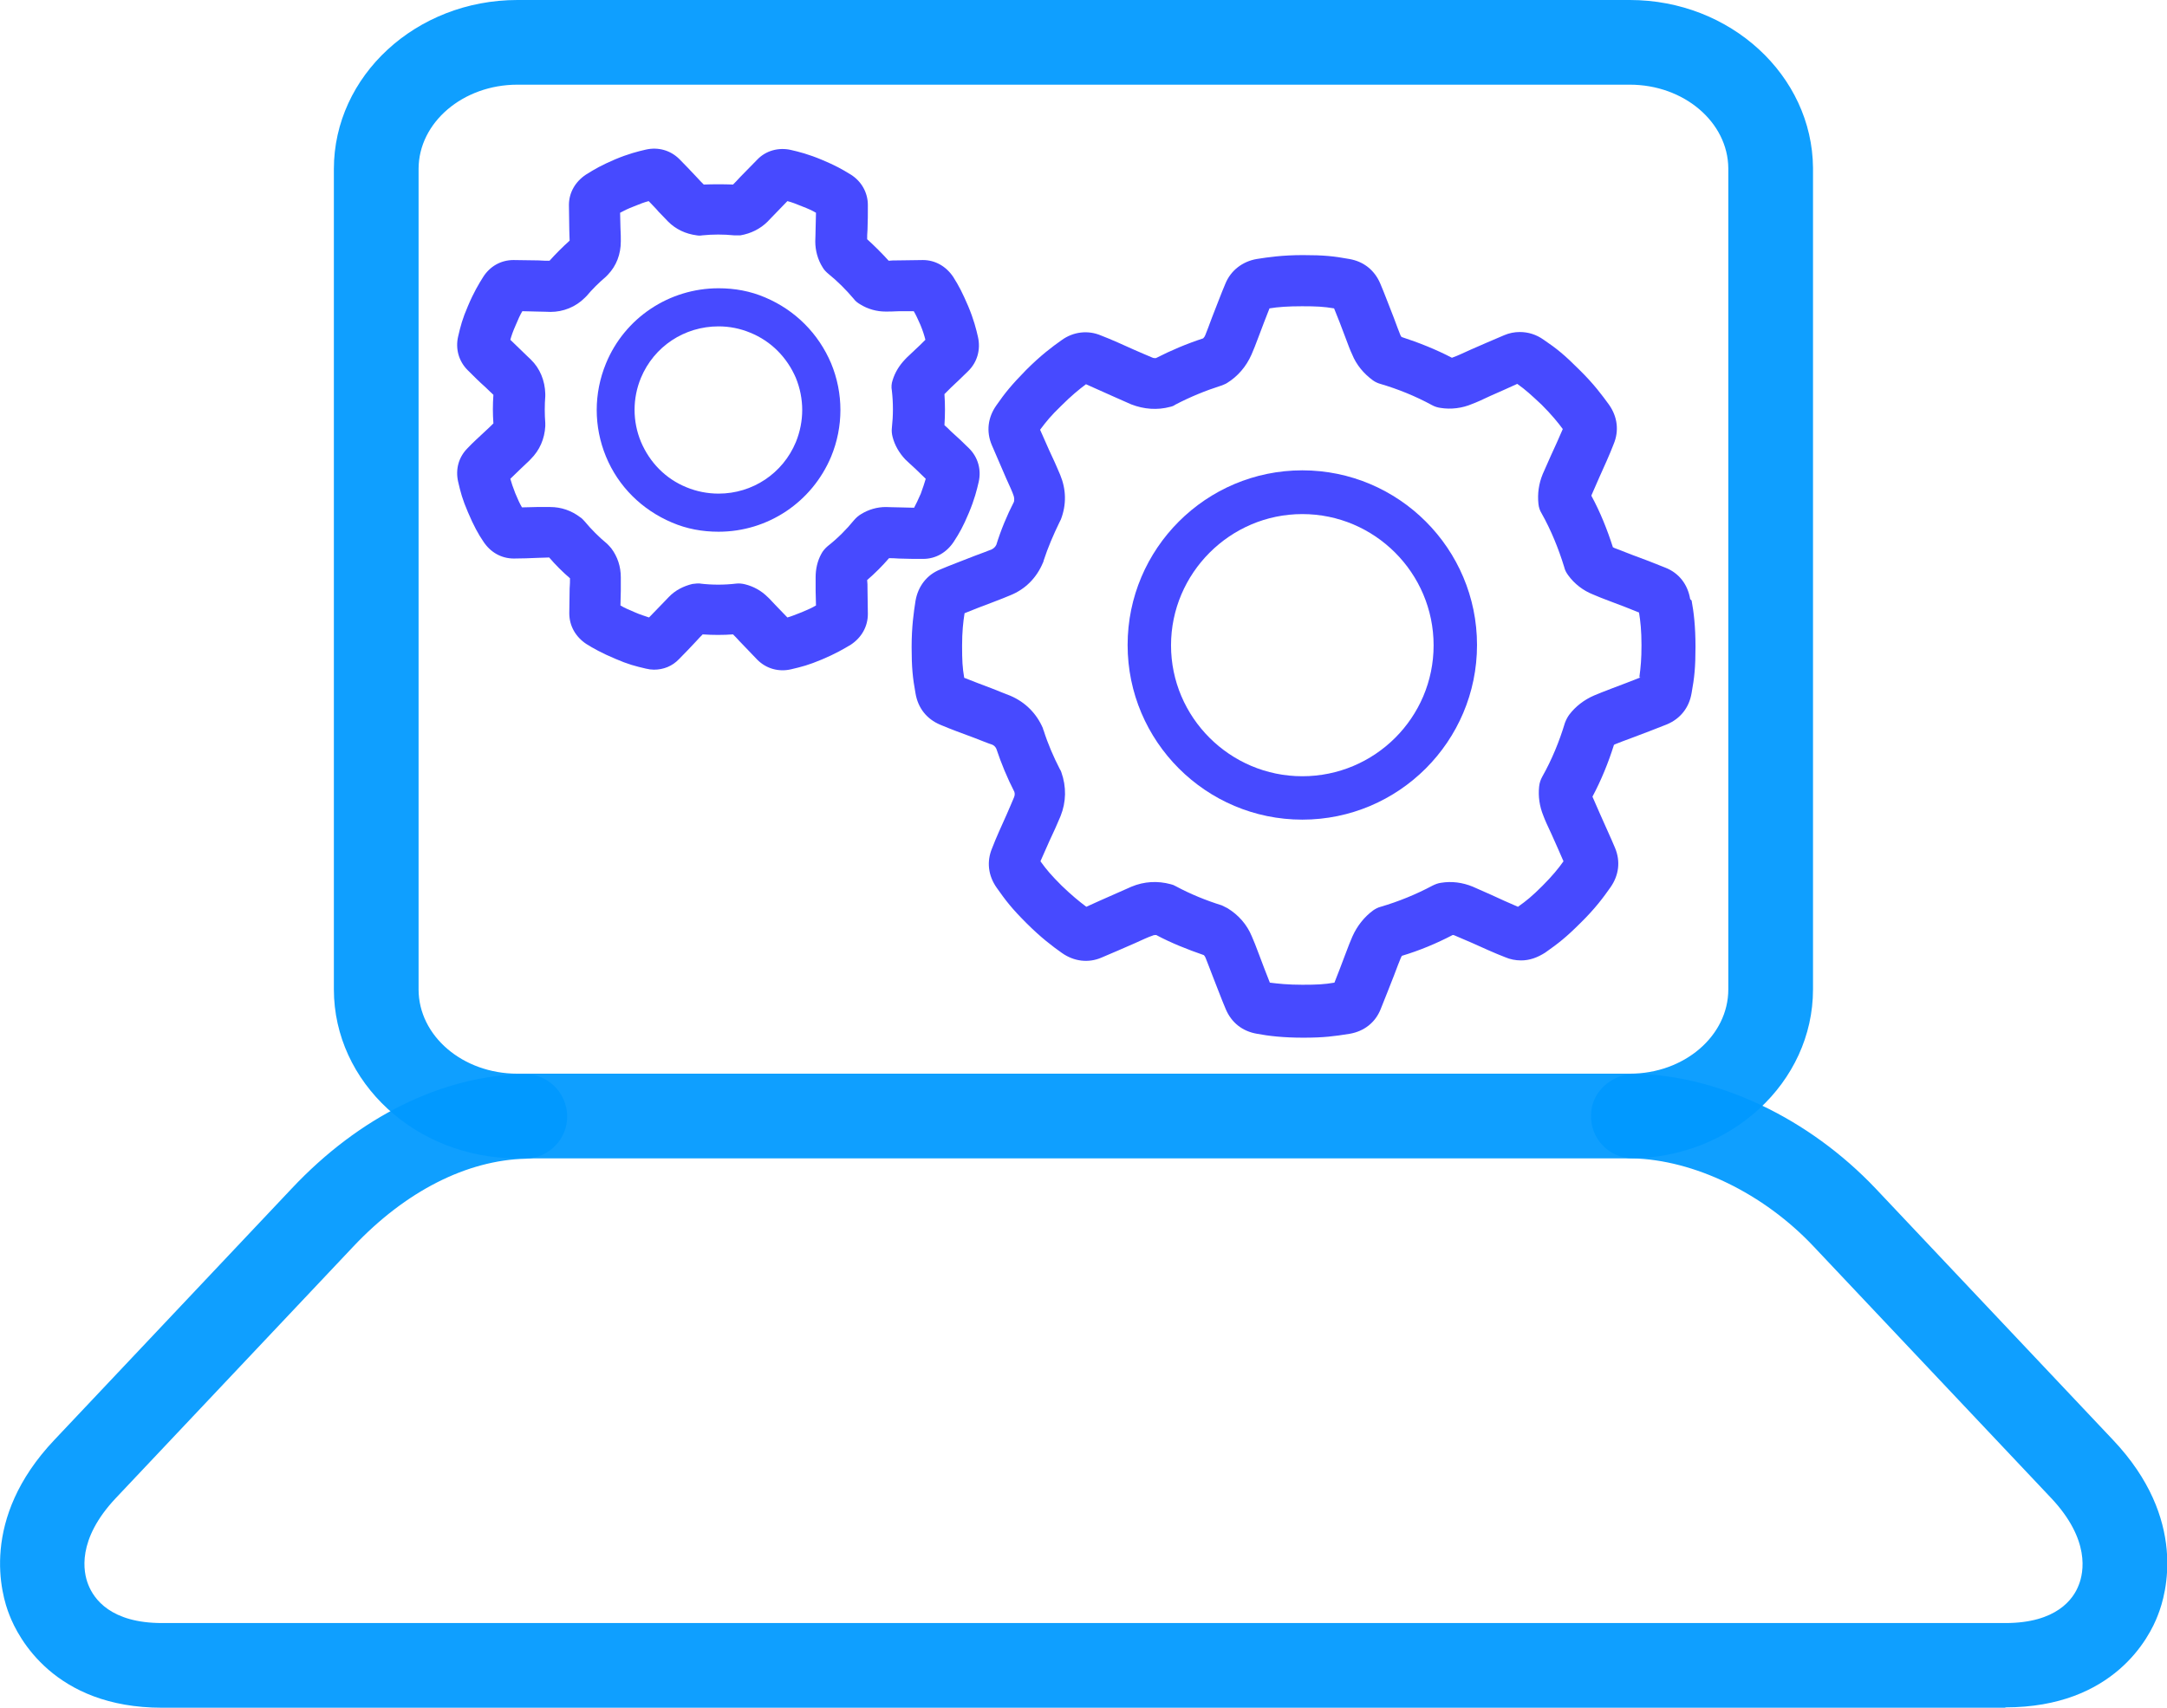
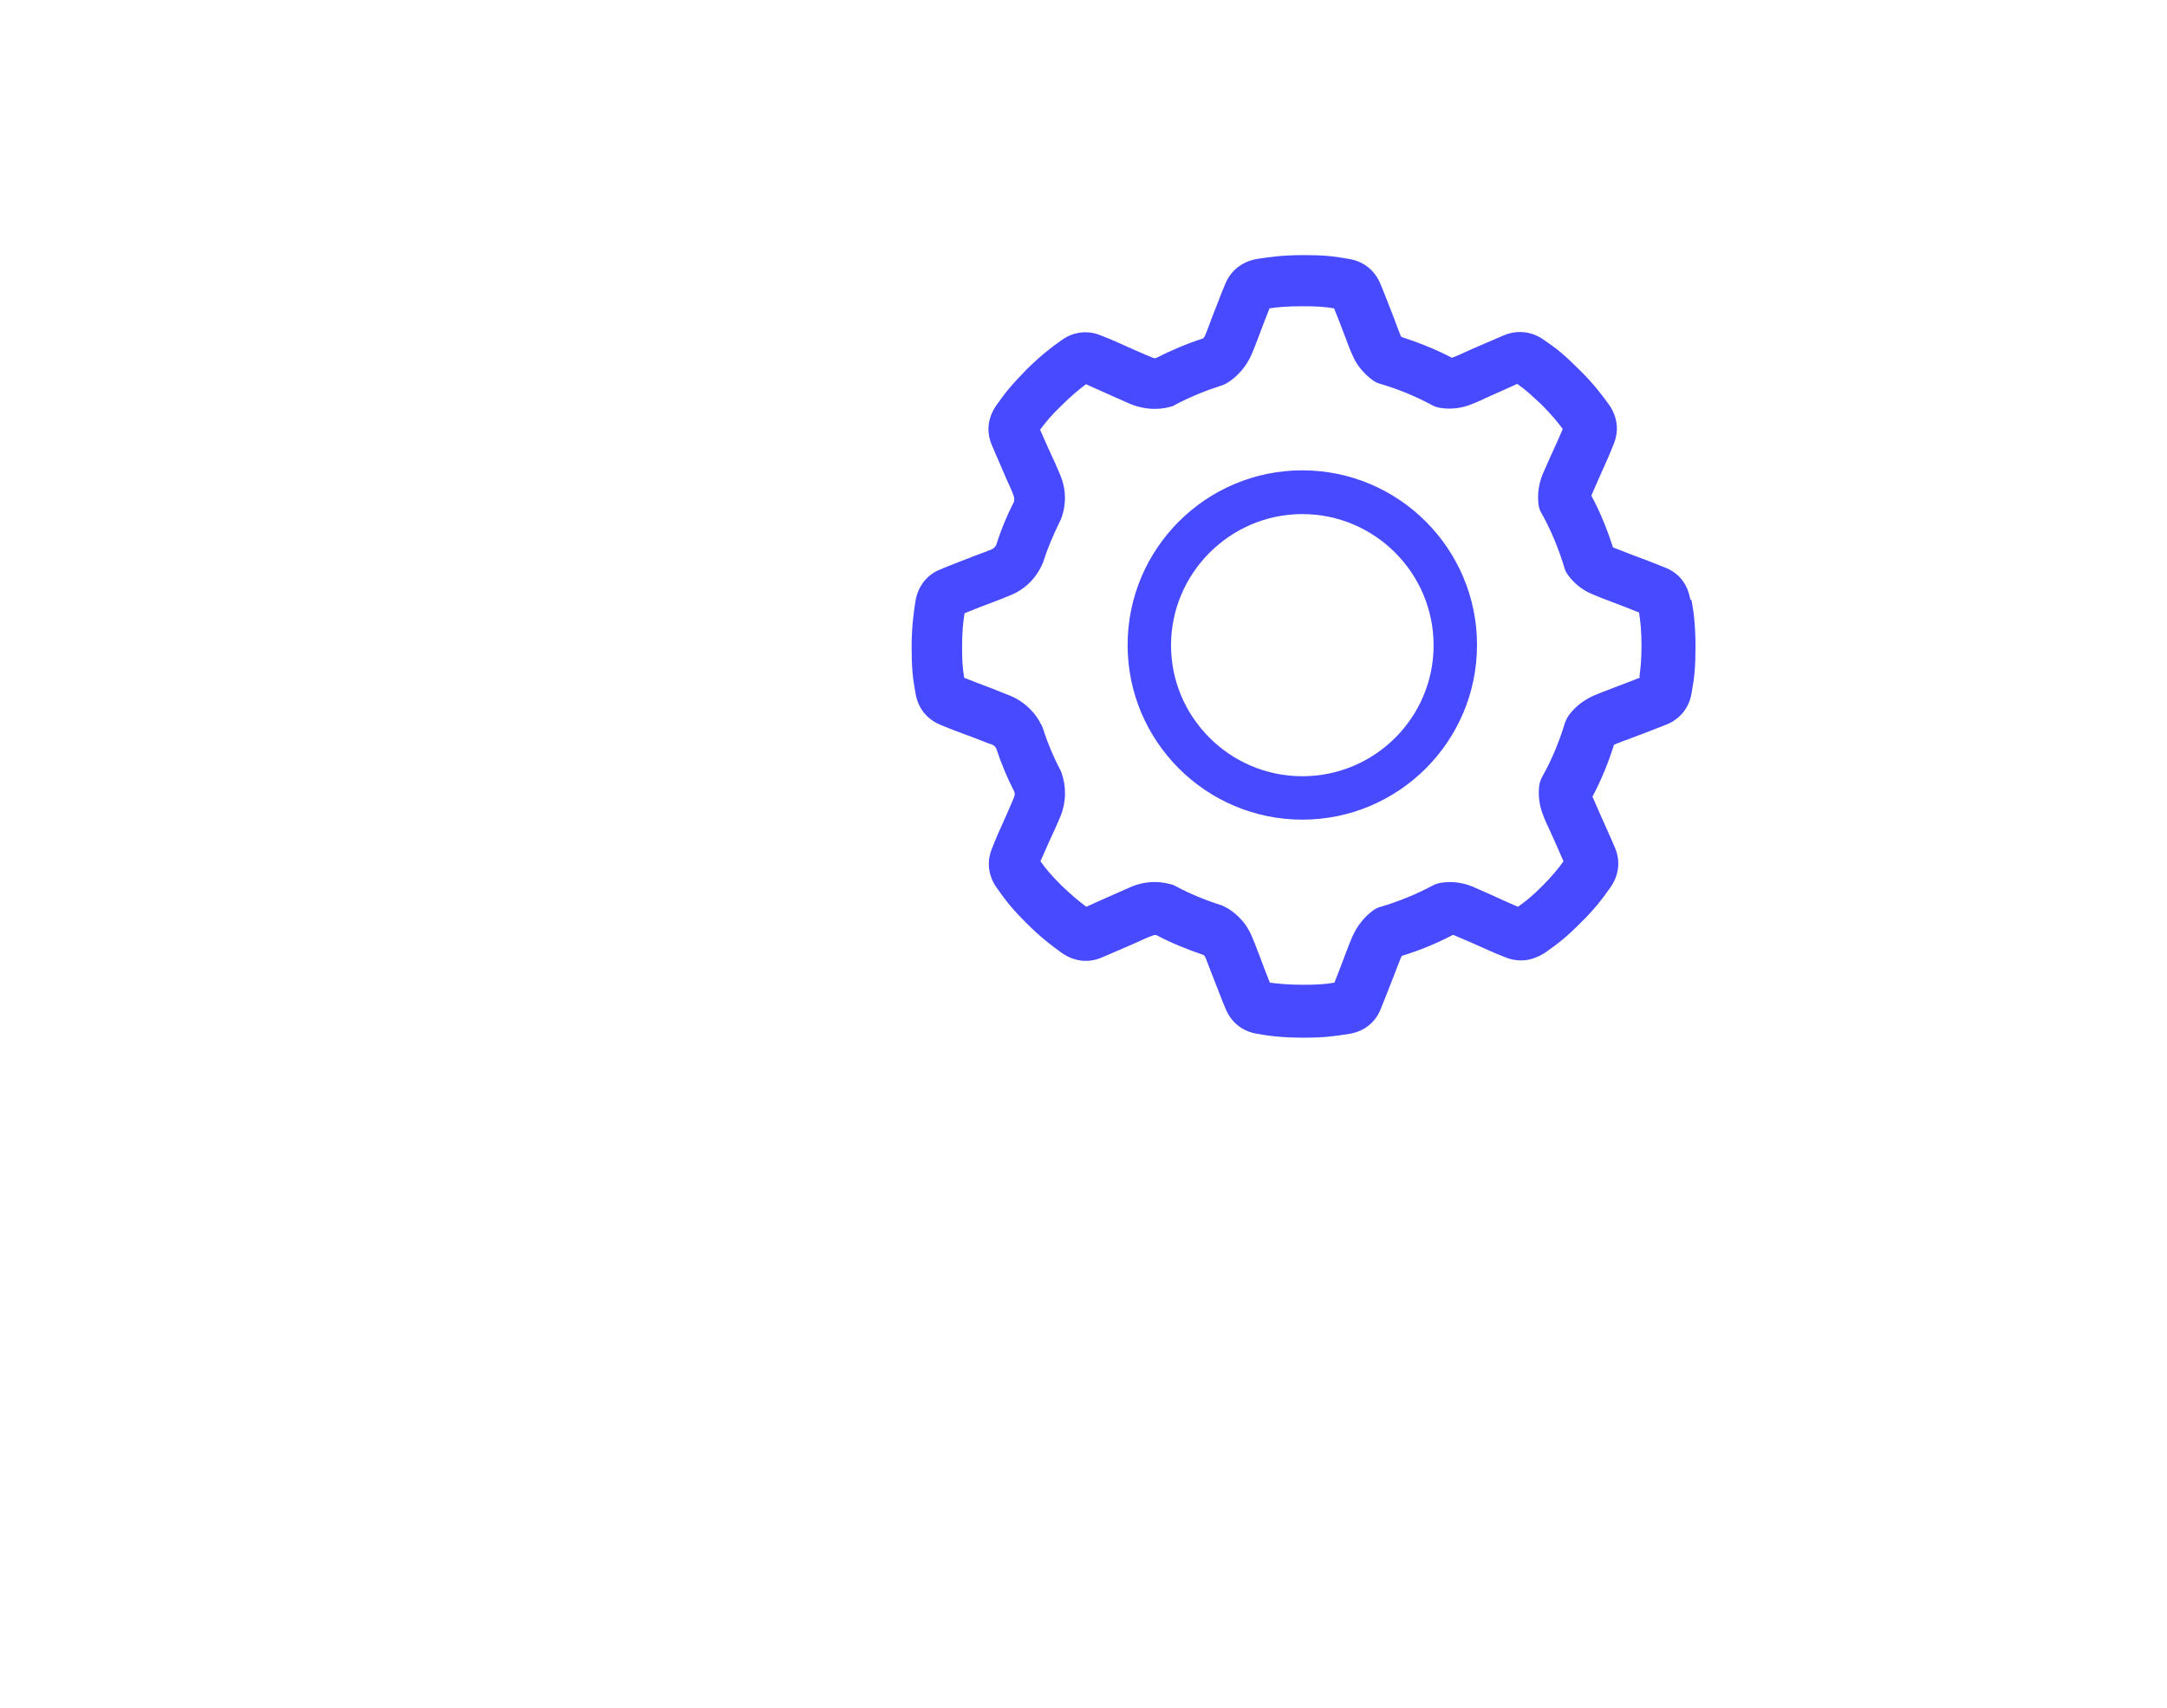
<svg xmlns="http://www.w3.org/2000/svg" viewBox="0 0 61.4 48.4">
  <defs>
    <style>.d{fill:#09f;opacity:.94;}.e{fill:#474aff;}</style>
  </defs>
  <g id="a" />
  <g id="b">
    <g id="c">
      <g>
-         <path class="d" d="M46.18,32.83H14.66c-2.87,0-5.2-2.15-5.2-4.79V4.79c0-2.64,2.33-4.79,5.2-4.79h31.52c2.85,0,5.17,2.14,5.19,4.76V28.04c0,2.64-2.33,4.79-5.19,4.79ZM14.66,2.4c-1.54,0-2.8,1.07-2.8,2.39V28.04c0,1.32,1.25,2.39,2.8,2.39h31.52c1.54,0,2.79-1.07,2.79-2.39V4.77c-.01-1.31-1.26-2.37-2.79-2.37H14.66Z" />
-         <path class="d" d="M56.82,48.4H4.59c-3.06,0-4.08-2-4.32-2.62-.24-.59-.85-2.73,1.27-4.97l6.73-7.13c1.92-2.04,4.26-3.19,6.57-3.24h.03c.65,0,1.18,.52,1.2,1.17,.02,.66-.51,1.21-1.17,1.23-1.67,.04-3.41,.92-4.89,2.49l-6.73,7.13c-1.11,1.18-.92,2.1-.78,2.45,.16,.41,.64,1.09,2.09,1.09H56.82c1.45,0,1.93-.68,2.08-1.08,.14-.35,.33-1.28-.78-2.46l-6.73-7.13c-1.42-1.51-3.39-2.46-5.14-2.5-.66-.01-1.19-.56-1.17-1.23,.01-.66,.58-1.15,1.23-1.17,2.4,.05,4.95,1.27,6.83,3.25l6.73,7.13c2.12,2.24,1.51,4.37,1.27,4.97-.23,.61-1.24,2.61-4.32,2.61Z" />
        <path class="e" d="M46.48,19.2c-.25,.1-.54,.21-.78,.3-.23,.09-.42,.16-.53,.21-.28,.12-.53,.31-.71,.55-.05,.07-.09,.15-.12,.23-.16,.53-.37,1.04-.64,1.52-.05,.09-.08,.18-.09,.28-.03,.28,.01,.56,.12,.83,.04,.11,.12,.29,.23,.52,.11,.24,.23,.52,.34,.77-.14,.2-.32,.42-.6,.7-.29,.29-.45,.42-.69,.59-.24-.1-.52-.23-.76-.34-.23-.1-.41-.18-.52-.23-.29-.12-.6-.16-.9-.11-.08,.01-.16,.04-.24,.08-.47,.25-.96,.45-1.47,.6-.08,.02-.15,.06-.21,.1-.26,.19-.46,.45-.59,.74-.05,.11-.12,.29-.21,.53-.09,.24-.2,.53-.3,.78-.29,.05-.5,.06-.91,.06s-.68-.03-.92-.06c-.1-.25-.21-.54-.3-.78-.09-.24-.16-.42-.21-.53-.14-.34-.38-.61-.69-.8-.05-.03-.11-.05-.16-.08-.45-.14-.89-.32-1.3-.54-.05-.03-.1-.05-.15-.06-.37-.1-.75-.08-1.11,.07-.11,.05-.29,.13-.52,.23-.23,.1-.52,.23-.76,.34-.2-.15-.42-.33-.7-.6-.29-.29-.42-.44-.6-.69,.11-.24,.23-.53,.34-.76,.11-.23,.18-.41,.23-.52,.16-.4,.17-.83,.02-1.25-.01-.03-.02-.05-.04-.08-.18-.35-.34-.72-.46-1.1-.01-.02-.02-.04-.02-.06-.18-.42-.5-.74-.92-.92-.11-.04-.3-.12-.53-.21-.24-.09-.53-.2-.78-.3-.05-.29-.06-.49-.06-.91,0-.39,.03-.67,.07-.92,.24-.1,.53-.21,.77-.3,.23-.09,.42-.16,.53-.21,.42-.17,.74-.49,.92-.92,.01-.02,.02-.04,.02-.06,.12-.37,.28-.74,.45-1.09,.01-.03,.03-.05,.04-.08,.16-.42,.15-.85-.02-1.26-.05-.11-.12-.29-.23-.52-.11-.23-.23-.52-.34-.76,.18-.24,.3-.39,.6-.68,.28-.28,.5-.46,.7-.61,.24,.11,.52,.23,.76,.34,.23,.1,.41,.18,.52,.23,.36,.14,.74,.17,1.11,.07,.05-.01,.1-.03,.14-.06,.42-.22,.86-.4,1.3-.54,.05-.02,.11-.04,.16-.07,.31-.19,.55-.47,.7-.81,.05-.11,.12-.29,.21-.53,.09-.24,.2-.53,.3-.78,.24-.04,.53-.06,.92-.06,.41,0,.61,.01,.91,.06,.1,.24,.21,.53,.3,.77,.09,.24,.16,.43,.21,.53,.12,.3,.33,.55,.59,.74,.07,.05,.14,.08,.21,.1,.51,.15,1,.35,1.46,.6,.07,.04,.16,.07,.24,.08,.3,.05,.62,.01,.9-.11,.11-.04,.29-.12,.52-.23,.23-.1,.52-.23,.76-.34,.24,.17,.39,.31,.69,.59,.28,.28,.46,.5,.6,.69-.11,.25-.23,.53-.34,.76-.1,.23-.18,.41-.23,.52-.11,.27-.15,.55-.12,.84,.01,.1,.04,.19,.09,.27,.27,.48,.48,1,.64,1.52,.02,.09,.06,.16,.11,.23,.18,.25,.43,.44,.71,.55,.11,.05,.29,.12,.53,.21,.24,.09,.53,.2,.77,.3,.04,.24,.07,.52,.07,.92s-.02,.61-.06,.91Zm1.41-2.22c-.07-.42-.32-.74-.7-.89-.29-.12-.66-.26-.96-.37-.21-.08-.4-.16-.49-.19-.02-.01-.03-.02-.04-.02-.16-.5-.36-1-.61-1.46,0-.01,.01-.02,.01-.03,.04-.09,.12-.28,.21-.48,.13-.29,.3-.66,.41-.95,.16-.38,.11-.78-.13-1.12-.19-.26-.43-.59-.85-1-.41-.41-.63-.59-1-.84-.21-.15-.44-.22-.68-.22-.15,0-.3,.03-.44,.09-.29,.12-.65,.28-.95,.41-.2,.09-.39,.18-.48,.21-.02,.01-.04,.01-.05,.02-.46-.24-.94-.43-1.43-.59-.01-.02-.02-.03-.03-.05-.04-.09-.11-.29-.19-.5-.12-.3-.26-.68-.38-.96-.16-.38-.47-.63-.88-.7-.44-.08-.72-.11-1.31-.11s-.99,.06-1.31,.11c-.41,.07-.74,.33-.89,.7-.12,.28-.26,.66-.38,.96-.08,.21-.15,.41-.19,.5-.01,.03-.03,.06-.06,.09-.46,.15-.91,.34-1.34,.56-.04,0-.07,0-.11-.02-.09-.04-.29-.12-.49-.21-.29-.13-.66-.3-.95-.41-.37-.16-.79-.11-1.12,.13-.27,.19-.59,.43-1.01,.85-.41,.42-.59,.64-.84,1-.24,.34-.29,.74-.13,1.12,.12,.28,.28,.65,.41,.95,.09,.2,.18,.39,.21,.49,.02,.06,.02,.11,.01,.17-.2,.39-.37,.8-.5,1.22-.03,.06-.07,.1-.13,.13-.09,.04-.29,.11-.5,.19-.3,.12-.68,.26-.96,.38-.38,.15-.63,.48-.7,.89-.05,.32-.11,.73-.11,1.31s.03,.87,.11,1.31c.07,.42,.32,.73,.7,.89,.28,.12,.66,.26,.96,.37,.21,.08,.4,.16,.5,.19,.06,.02,.1,.06,.13,.12,.14,.42,.31,.83,.51,1.22,.02,.06,.01,.11-.01,.16-.04,.09-.12,.29-.21,.49-.13,.29-.3,.66-.41,.95-.16,.38-.11,.78,.13,1.12,.26,.37,.43,.59,.84,1,.41,.41,.74,.66,1.01,.85,.34,.24,.75,.29,1.12,.13,.29-.12,.65-.28,.95-.41,.2-.09,.39-.18,.49-.21,.04-.02,.07-.02,.11-.02,.43,.23,.89,.41,1.35,.57,.02,.02,.04,.05,.05,.08,.04,.09,.11,.29,.19,.49,.12,.3,.26,.68,.38,.96,.16,.38,.47,.63,.89,.7,.32,.06,.73,.11,1.31,.11s.87-.04,1.31-.11c.41-.07,.73-.32,.88-.7,.12-.29,.26-.66,.38-.96,.08-.21,.15-.4,.19-.49,.01-.02,.02-.04,.03-.06,.5-.15,.98-.35,1.44-.59,.02,0,.03,0,.05,.01,.09,.04,.28,.12,.49,.21,.29,.13,.66,.3,.95,.41,.14,.06,.29,.09,.45,.09,.24,0,.46-.08,.68-.22,.37-.26,.59-.43,1-.84,.42-.41,.66-.74,.85-1.01,.24-.34,.29-.74,.13-1.12-.12-.29-.29-.65-.42-.95-.09-.2-.17-.39-.21-.48,0-.01-.01-.02-.01-.02,.25-.47,.45-.96,.61-1.47,.01,0,.03-.02,.04-.02,.09-.04,.29-.11,.5-.19,.3-.11,.68-.26,.96-.37,.38-.16,.63-.47,.7-.89,.08-.44,.11-.72,.11-1.31s-.05-.99-.11-1.31h0Z" />
        <path class="e" d="M36.9,22c-2.05,0-3.72-1.67-3.72-3.71s1.67-3.72,3.72-3.72,3.72,1.67,3.72,3.72-1.67,3.71-3.72,3.71Zm0-8.67c-2.73,0-4.95,2.22-4.95,4.95s2.22,4.95,4.95,4.95,4.95-2.22,4.95-4.95-2.22-4.95-4.95-4.95Z" />
-         <path class="e" d="M19.86,16.54c-.08-.01-.16,0-.24,.01-.25,.06-.49,.18-.67,.37-.05,.05-.15,.16-.27,.28-.09,.09-.19,.2-.29,.3-.11-.04-.23-.07-.41-.15-.17-.07-.3-.13-.4-.19,0-.14,.01-.29,.01-.41,0-.17,0-.31,0-.39,0-.3-.09-.58-.27-.82-.04-.05-.08-.09-.12-.13-.23-.19-.45-.41-.64-.64-.04-.04-.07-.08-.12-.11-.25-.19-.54-.29-.85-.29-.07,0-.22,0-.39,0-.12,0-.27,.01-.41,.01-.06-.1-.12-.23-.19-.4-.07-.18-.11-.3-.14-.41,.1-.1,.21-.2,.3-.29,.12-.12,.23-.21,.28-.27,.25-.25,.39-.57,.41-.93v-.09c-.02-.25-.02-.51,0-.76v-.07c-.01-.37-.15-.72-.41-.97-.05-.05-.16-.15-.28-.27-.09-.09-.2-.19-.3-.29,.03-.11,.07-.23,.15-.41,.07-.17,.13-.3,.19-.4,.14,0,.29,.01,.41,.01,.17,0,.31,.01,.39,.01,.36,0,.71-.14,.97-.4,.02-.02,.03-.03,.05-.05,.16-.19,.34-.37,.54-.54,.02-.02,.04-.04,.06-.06,.25-.26,.37-.59,.37-.95,0-.08,0-.22-.01-.39,0-.13-.01-.28-.01-.42,.11-.06,.21-.11,.39-.18,.17-.07,.3-.12,.42-.15,.09,.1,.2,.2,.28,.3,.12,.12,.22,.23,.27,.28,.22,.22,.5,.35,.81,.39,.05,.01,.11,.01,.16,0,.3-.03,.6-.03,.9,0h.18c.29-.05,.56-.18,.77-.39,.05-.05,.15-.16,.27-.28,.09-.09,.19-.2,.29-.3,.12,.03,.25,.08,.42,.15,.18,.07,.29,.12,.39,.18,0,.14-.01,.29-.01,.42,0,.17-.01,.31-.01,.39,0,.26,.07,.52,.21,.74,.04,.07,.1,.13,.16,.18,.26,.21,.5,.45,.72,.71,.05,.07,.12,.12,.19,.16,.21,.13,.46,.2,.71,.2,.08,0,.22,0,.39-.01,.13,0,.28,0,.41,0,.06,.1,.11,.21,.19,.39,.07,.17,.11,.3,.14,.42-.1,.1-.2,.2-.3,.29-.12,.12-.23,.21-.28,.27-.16,.17-.28,.36-.35,.59-.03,.09-.04,.19-.02,.29,.04,.35,.04,.7,0,1.06-.01,.09,0,.17,.02,.25,.06,.24,.19,.46,.36,.64,.05,.05,.16,.15,.28,.26,.09,.09,.2,.19,.3,.29-.03,.11-.08,.25-.14,.42-.08,.18-.13,.29-.19,.4-.14,0-.29-.01-.41-.01-.17,0-.31-.01-.39-.01-.25,0-.49,.07-.7,.2-.07,.04-.14,.1-.2,.17-.22,.27-.47,.52-.75,.74-.07,.06-.14,.14-.18,.22-.11,.2-.16,.43-.16,.66,0,.07,0,.22,0,.39,0,.13,.01,.27,.01,.41-.1,.06-.23,.12-.4,.19-.18,.07-.3,.12-.41,.15-.1-.1-.2-.21-.29-.3-.12-.12-.21-.23-.27-.28-.18-.18-.4-.3-.64-.36-.08-.02-.17-.03-.25-.02-.34,.04-.68,.04-1.02,0h0Zm1.12,1.66c.15,.16,.34,.35,.48,.5,.25,.25,.6,.35,.95,.27,.3-.07,.5-.12,.88-.28,.38-.16,.62-.3,.82-.42,.3-.2,.48-.51,.48-.87,0-.21-.01-.48-.01-.7,0-.1,0-.19-.01-.26,.22-.19,.43-.4,.62-.62,.07,0,.16,0,.27,.01,.21,.01,.49,.01,.7,.01,.35,0,.66-.18,.86-.48,.17-.26,.27-.44,.43-.82,.16-.38,.23-.66,.28-.88,.08-.35-.02-.7-.27-.95-.15-.15-.35-.34-.51-.48-.07-.07-.14-.14-.19-.18,.02-.29,.02-.59,0-.88,.05-.05,.11-.11,.18-.18,.16-.15,.36-.34,.5-.48,.25-.25,.35-.6,.27-.96-.05-.22-.12-.5-.28-.88-.16-.37-.25-.55-.42-.82-.2-.3-.51-.48-.86-.48-.21,0-.48,.01-.7,.01-.11,0-.2,0-.27,.01-.19-.21-.4-.42-.61-.61,0-.07,0-.17,.01-.27,.01-.22,.01-.49,.01-.7,0-.35-.18-.67-.48-.86-.26-.16-.44-.26-.82-.42-.38-.16-.66-.23-.88-.28-.35-.08-.71,.02-.95,.27-.15,.15-.34,.35-.49,.5-.08,.09-.15,.16-.2,.21-.28-.01-.55-.01-.83,0-.05-.05-.13-.13-.21-.22-.15-.16-.34-.36-.48-.5-.25-.25-.6-.35-.95-.27-.22,.05-.5,.12-.88,.28-.37,.16-.55,.26-.82,.43-.3,.2-.48,.51-.48,.86,0,.21,.01,.48,.01,.7,0,.13,.01,.24,.01,.31-.2,.18-.39,.37-.57,.57-.07,0-.19,0-.32-.01-.22,0-.49-.01-.7-.01-.36,0-.67,.18-.86,.48-.12,.19-.27,.44-.43,.82-.16,.37-.21,.57-.28,.87-.08,.35,.02,.7,.27,.95,.15,.15,.34,.34,.5,.48,.09,.09,.18,.17,.23,.22-.02,.27-.02,.54,0,.81-.05,.05-.13,.13-.23,.22-.16,.15-.36,.33-.5,.48-.25,.25-.35,.59-.27,.95,.07,.3,.12,.5,.28,.87,.16,.38,.3,.63,.43,.82,.2,.31,.51,.49,.87,.49,.21,0,.48-.01,.7-.02,.12,0,.23-.01,.3-.01,.18,.21,.38,.41,.59,.59,0,.08,0,.18-.01,.29,0,.22-.01,.49-.01,.7,0,.36,.18,.67,.48,.87,.19,.12,.44,.26,.82,.42,.37,.16,.57,.21,.87,.28,.08,.02,.16,.03,.23,.03,.27,0,.52-.1,.71-.3,.15-.15,.34-.35,.48-.5,.07-.08,.14-.15,.19-.2,.29,.02,.58,.02,.86,0,.05,.05,.12,.12,.19,.2h0Z" />
-         <path class="e" d="M20.36,13.99c-.31,0-.62-.06-.91-.18-.59-.24-1.04-.7-1.29-1.29-.24-.58-.24-1.23,0-1.81,.37-.89,1.23-1.46,2.2-1.46,.31,0,.61,.06,.9,.18,.59,.24,1.04,.7,1.29,1.28,.24,.59,.24,1.23,0,1.82-.37,.89-1.23,1.46-2.19,1.46Zm3.19-1.05c.35-.85,.35-1.79,0-2.64-.36-.85-1.02-1.51-1.87-1.87-.42-.18-.86-.26-1.32-.26-1.4,0-2.66,.84-3.19,2.13-.35,.85-.35,1.79,0,2.64,.35,.85,1.02,1.51,1.87,1.87,.42,.18,.86,.26,1.32,.26,1.4,0,2.65-.84,3.19-2.13Z" />
      </g>
    </g>
  </g>
</svg>